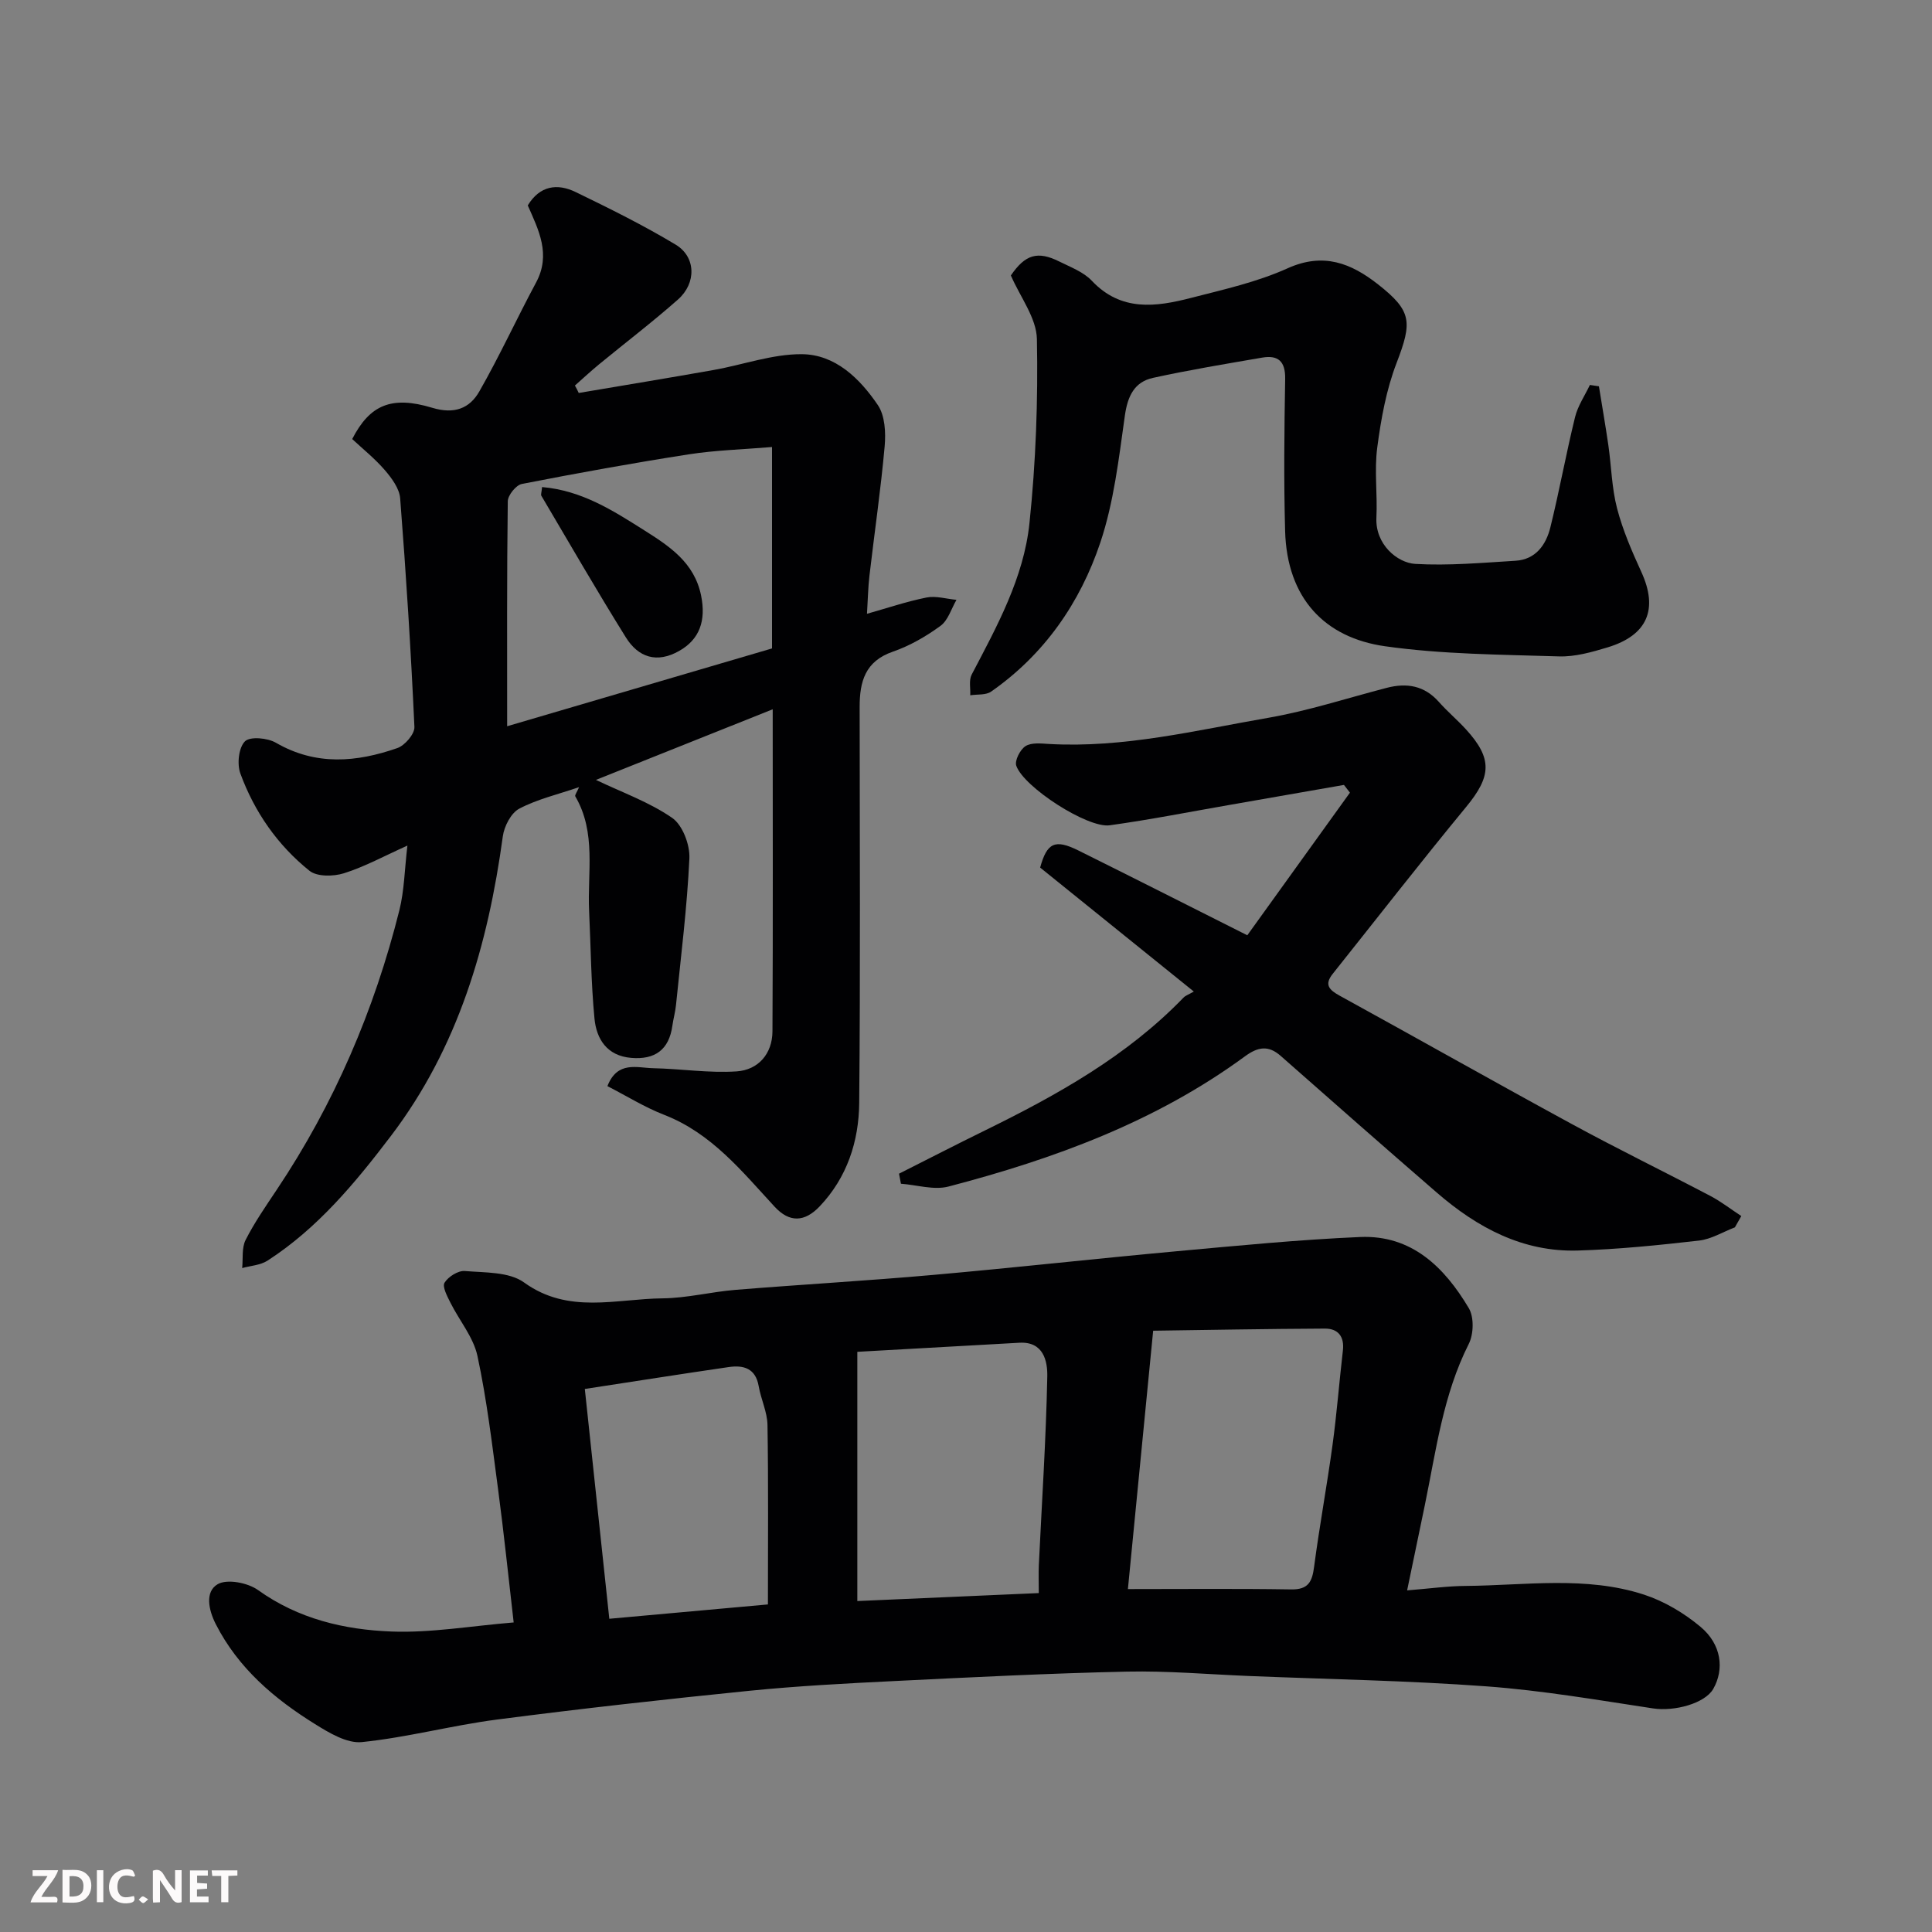
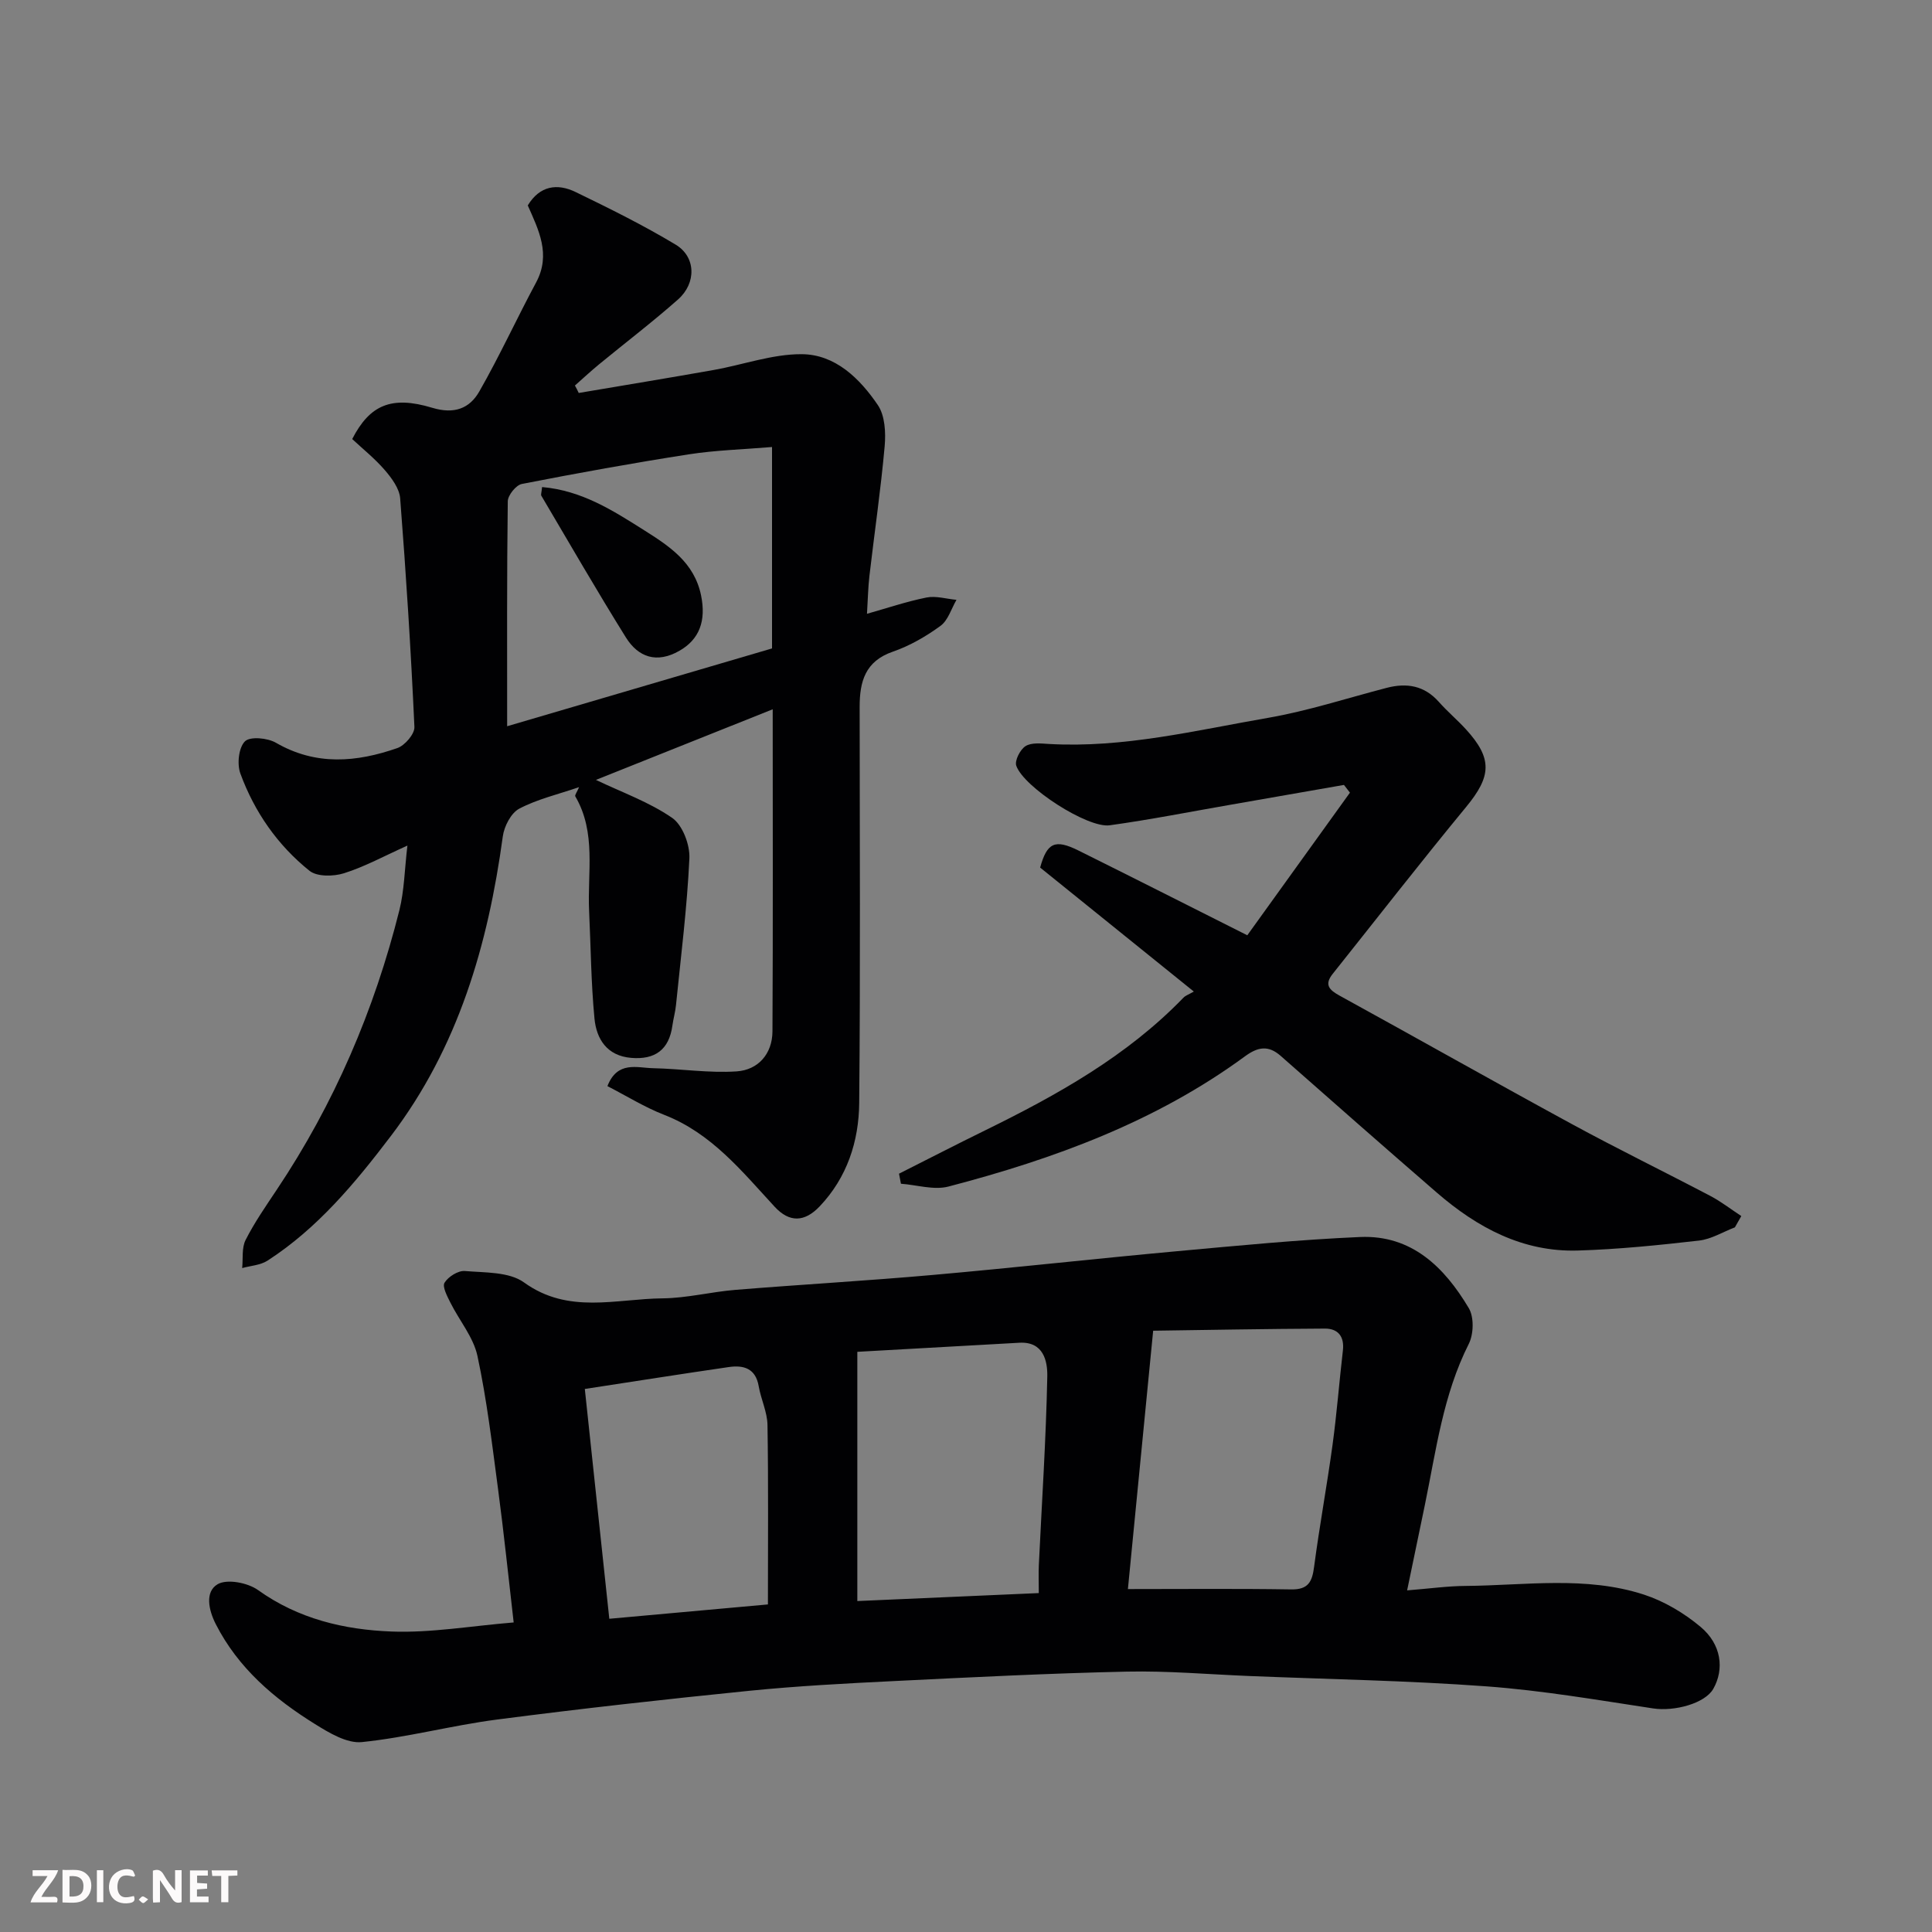
<svg xmlns="http://www.w3.org/2000/svg" enable-background="new 0 0 400 400" viewBox="0 0 400 400">
  <rect x="0" y="0" width="400" height="400" fill="#808080" stroke="none" />
  <path d="m106.35 335.91c-1.12-9.7-2.04-18.66-3.23-27.59-1.23-9.23-2.32-18.5-4.27-27.59-.84-3.9-3.76-7.34-5.61-11.05-.65-1.31-1.71-3.29-1.2-4.11.77-1.25 2.81-2.53 4.19-2.42 4.18.35 9.19.14 12.27 2.37 9.19 6.64 19.05 3.38 28.67 3.29 5.04-.05 10.06-1.35 15.11-1.76 13.62-1.11 27.28-1.88 40.89-3.09 16.85-1.49 33.66-3.37 50.51-4.91 12.62-1.15 25.24-2.39 37.89-2.94 10.7-.47 17.5 6.27 22.53 14.73 1.11 1.86 1.01 5.39-.01 7.41-5.32 10.54-6.76 22.05-9.09 33.35-1.15 5.56-2.31 11.11-3.67 17.67 4.68-.37 8.39-.9 12.11-.92 12.35-.1 24.87-2.12 36.93 1.8 4.2 1.37 8.31 3.82 11.71 6.67 4.35 3.63 4.95 8.79 2.63 12.85-1.72 3.01-8.03 4.71-12.45 4.04-11.48-1.74-22.97-3.72-34.53-4.57-16.33-1.2-32.72-1.47-49.09-2.14-8.43-.34-16.88-1.09-25.3-.91-16.04.35-32.07 1.16-48.1 1.95-10.04.49-20.1 1.02-30.1 2.02-17.45 1.76-34.89 3.7-52.28 5.96-9.36 1.22-18.56 3.7-27.93 4.66-3.1.32-6.79-1.91-9.73-3.74-8.43-5.24-15.88-11.57-20.52-20.67-1.52-2.98-2.27-6.71.37-8.27 1.95-1.15 6.25-.32 8.38 1.21 8.35 5.98 17.86 8.21 27.64 8.58 8.12.31 16.31-1.14 25.28-1.88zm127.17-6.91c11.32 0 22.56-.11 33.8.07 3.57.06 4.35-1.6 4.75-4.68 1.11-8.42 2.66-16.78 3.81-25.19.89-6.5 1.39-13.06 2.15-19.58.34-2.91-1-4.56-3.72-4.55-12.38.06-24.76.29-35.56.44-1.85 18.82-3.56 36.36-5.23 53.49zm-18.45.83c0-2.2-.07-4 .01-5.8.62-13.02 1.49-26.03 1.75-39.06.06-3.13-.76-7.25-5.77-6.97-11.3.62-22.61 1.27-33.56 1.88v51.6c12.42-.54 24.6-1.08 37.57-1.65zm-93.99-42.26c1.7 15.95 3.37 31.55 5.07 47.58 11.18-1.01 21.88-1.98 32.84-2.97 0-12.86.11-25-.09-37.14-.04-2.69-1.35-5.33-1.82-8.04-.64-3.74-3.17-4.41-6.23-3.96-9.85 1.43-19.68 2.99-29.77 4.53z" fill="#010103" />
  <path d="m119.82 81.36c9.32-1.58 18.64-3.11 27.95-4.76 6.08-1.08 12.14-3.3 18.2-3.27 6.96.03 12.05 5.04 15.78 10.54 1.48 2.18 1.66 5.7 1.41 8.52-.8 8.96-2.11 17.86-3.15 26.8-.28 2.39-.32 4.82-.51 7.89 4.08-1.15 8.14-2.53 12.32-3.37 1.96-.39 4.13.29 6.21.48-1.07 1.83-1.73 4.23-3.3 5.38-3 2.19-6.37 4.14-9.87 5.35-5.76 1.98-6.88 6.22-6.88 11.44.02 27.32.16 54.65-.09 81.97-.07 7.96-2.5 15.46-8.2 21.45-3.12 3.27-6.24 3.38-9.31.06-6.79-7.35-13.06-15.21-22.86-19.02-4.04-1.57-7.77-3.9-11.76-5.95 2.07-5.29 6.13-3.78 9.47-3.71 5.77.12 11.56 1.04 17.28.66 4.46-.3 7.39-3.62 7.42-8.28.12-21.98.05-43.97.05-66.69-12.63 5.04-24.81 9.91-36.6 14.62 5.39 2.58 11.03 4.58 15.78 7.86 2.16 1.49 3.7 5.57 3.57 8.38-.47 10.14-1.75 20.24-2.77 30.35-.14 1.44-.55 2.85-.75 4.29-.69 5.01-3.63 7.1-8.56 6.67-4.98-.43-7.16-3.89-7.57-8.14-.71-7.39-.76-14.83-1.11-22.25-.38-7.98 1.53-16.24-2.86-23.75-.15-.25.35-.89.78-1.91-4.4 1.51-8.66 2.49-12.39 4.46-1.7.9-3.12 3.65-3.4 5.74-3.06 22.44-9.22 43.67-23.16 62.01-7.39 9.72-15.16 19.1-25.55 25.82-1.47.95-3.49 1.05-5.25 1.54.2-1.96-.12-4.18.71-5.82 1.83-3.61 4.17-6.98 6.43-10.37 11.91-17.8 20.22-37.19 25.41-57.91 1.02-4.09 1.07-8.43 1.66-13.37-4.83 2.17-8.85 4.38-13.14 5.73-2.17.68-5.56.74-7.13-.51-6.61-5.3-11.41-12.2-14.32-20.16-.71-1.95-.35-5.34.95-6.64 1.06-1.06 4.68-.72 6.42.29 8.29 4.8 16.7 4.04 25.14 1.1 1.55-.54 3.6-2.92 3.53-4.37-.72-15.79-1.72-31.58-2.95-47.34-.16-2.03-1.75-4.18-3.18-5.84-2.05-2.38-4.55-4.38-6.75-6.43 3.62-7.04 8.09-9.04 16.58-6.47 4.56 1.38 7.73.13 9.73-3.37 4.21-7.36 7.75-15.1 11.76-22.57 3.13-5.83.52-10.88-1.72-15.96 2.49-4.11 6.11-4.61 9.91-2.77 7.02 3.4 14.04 6.88 20.71 10.89 4.21 2.53 4.32 7.96.49 11.35-5.28 4.67-10.9 8.95-16.35 13.43-1.71 1.41-3.34 2.92-5 4.39.3.51.54 1.02.79 1.54zm40.02 11.19c-6.11.51-11.71.66-17.19 1.51-11.57 1.8-23.11 3.89-34.61 6.14-1.2.23-2.89 2.33-2.91 3.58-.2 15.28-.13 30.56-.13 46.58 18.65-5.48 36.8-10.81 54.84-16.11 0-14.07 0-27.33 0-41.7z" fill="#010103" />
  <path d="m247.17 205.29c-10.9-8.79-21.35-17.22-31.82-25.67 1.42-5.14 3.05-5.95 7.91-3.54 11.28 5.6 22.51 11.29 34.98 17.56 7.06-9.81 14.15-19.67 21.25-29.53-.41-.53-.83-1.07-1.24-1.6-7.82 1.37-15.64 2.74-23.46 4.1-8.35 1.45-16.67 3.1-25.05 4.26-4.56.63-17.77-7.88-19.33-12.33-.37-1.06.8-3.36 1.91-4.06 1.23-.78 3.21-.55 4.85-.45 15.45.88 30.37-2.81 45.38-5.41 8.3-1.44 16.38-4.09 24.56-6.21 4.16-1.08 7.79-.47 10.79 2.91 1.76 1.99 3.82 3.72 5.62 5.69 5.53 6.07 5.26 9.72.02 16.07-9.38 11.38-18.43 23.02-27.62 34.55-1.79 2.25-.73 3.32 1.45 4.52 16.03 8.8 31.95 17.81 48.02 26.55 9.48 5.16 19.18 9.89 28.73 14.91 2.24 1.18 4.27 2.77 6.4 4.16-.44.78-.89 1.56-1.33 2.34-2.48.95-4.89 2.45-7.44 2.74-8.33.95-16.7 1.81-25.08 2.06-11.38.34-20.81-4.74-29.18-11.98-10.83-9.38-21.59-18.84-32.34-28.32-2.58-2.28-4.75-1.84-7.38.08-18.45 13.54-39.52 21.25-61.39 26.97-3.03.79-6.56-.34-9.85-.58-.13-.69-.27-1.39-.4-2.08 5.95-3 11.87-6.05 17.85-8.98 14.91-7.32 29.33-15.35 41.04-27.46.41-.44 1.09-.66 2.15-1.27z" fill="#010103" />
-   <path d="m331.04 79.98c.65 4.06 1.36 8.11 1.95 12.18.63 4.37.7 8.87 1.81 13.11 1.18 4.51 3.07 8.88 5.02 13.14 3.53 7.71 1.3 13.12-7.01 15.63-3.25.98-6.7 1.96-10.02 1.86-12.03-.38-24.15-.42-36.03-2.1-12.44-1.76-20.31-9.89-20.69-23.87-.29-10.49-.17-20.99.01-31.49.06-3.63-1.44-4.96-4.75-4.4-7.55 1.3-15.12 2.55-22.6 4.19-3.89.85-5.27 3.8-5.84 7.83-1.25 8.84-2.27 17.9-5.09 26.3-4.18 12.45-11.58 23.14-22.6 30.83-1.09.76-2.86.53-4.32.76.07-1.44-.31-3.11.29-4.27 5.24-10 10.79-20.05 11.97-31.37 1.32-12.63 1.79-25.41 1.54-38.11-.09-4.37-3.45-8.68-5.39-13.17 2.95-4.31 5.49-5.15 10.04-2.88 2.33 1.16 4.99 2.15 6.71 3.97 6.06 6.43 13.26 5.44 20.54 3.56 6.76-1.74 13.69-3.28 20-6.13 7.43-3.35 13.15-1.06 18.75 3.34 7.02 5.52 7.07 7.78 3.82 16.25-2.13 5.53-3.22 11.56-4 17.48-.64 4.77.06 9.7-.18 14.54-.27 5.57 4.35 9.37 8.04 9.59 6.88.4 13.83-.23 20.74-.65 4.2-.25 6.34-3.29 7.24-6.93 1.87-7.57 3.25-15.25 5.11-22.82.57-2.33 2.02-4.44 3.07-6.65.6.08 1.24.18 1.87.28z" fill="#010103" />
  <path d="m112.23 100.84c8.24.71 14.69 4.87 21.12 8.93 5.23 3.31 10.4 6.67 11.8 13.51 1.07 5.24-.32 9.1-4.52 11.48-4.65 2.64-8.47 1.34-11.05-2.79-6.02-9.66-11.71-19.53-17.5-29.33-.14-.22.04-.64.15-1.8z" fill="#010103" />
  <g fill="#fcfafa">
    <path d="m37.59 393.81c-.92.31-1.52.05-2-.78-.7-1.2-1.52-2.34-2.47-3.78v4.59c-.55.03-.95.05-1.41.07-.03-.37-.06-.64-.06-.91 0-1.91 0-3.81 0-5.7 1.13-.41 1.77-.03 2.29.91.62 1.11 1.38 2.14 2.31 3.19v-4.2h1.35v6.61z" />
    <path d="m12.94 393.88v-6.75c1.9.19 3.93-.54 5.37 1.29.8 1.01.78 2.88.03 3.97-1.37 1.97-3.4 1.51-5.4 1.49m1.45-1.22c2.04.12 2.92-.58 2.89-2.21-.03-1.51-.98-2.19-2.89-2z" />
    <path d="m11.81 393.87h-5.49c.68-2.18 2.47-3.48 3.51-5.45h-3.08v-1.21h5.29c-.71 2.13-2.44 3.48-3.47 5.51.86 0 1.63.04 2.39-.01.79-.05 1.14.21.85 1.16" />
    <path d="m39.33 393.86v-6.61h3.7v1.07h-2.22v1.52c.68.04 1.34.09 2.07.13v1.07c-.72.05-1.38.09-2.1.14v1.48h2.4v1.19h-3.84z" />
    <path d="m27.71 388.56c-1.15-.3-2.46-.61-3.1.64-.37.73-.41 1.93-.06 2.67.63 1.35 1.99.93 3.17.68.35.94-.01 1.32-.93 1.46-1.62.25-3.05-.27-3.76-1.48-.73-1.24-.6-3.03.31-4.17.88-1.11 2.71-1.7 4-1.16.32.13.44.74.65 1.12-.1.08-.19.16-.28.24" />
    <path d="m49.15 387.24v1.07c-.59.02-1.17.05-1.87.08v5.44h-1.48v-5.44h-1.85c-.05-.4-.08-.73-.13-1.15z" />
    <path d="m20.06 387.21h1.33v6.62h-1.33z" />
    <path d="m30.68 393.25c-.49.38-.8.79-1.05.76-.32-.05-.6-.45-.9-.7.26-.24.51-.64.8-.67.29-.04.62.3 1.15.61" />
  </g>
</svg>